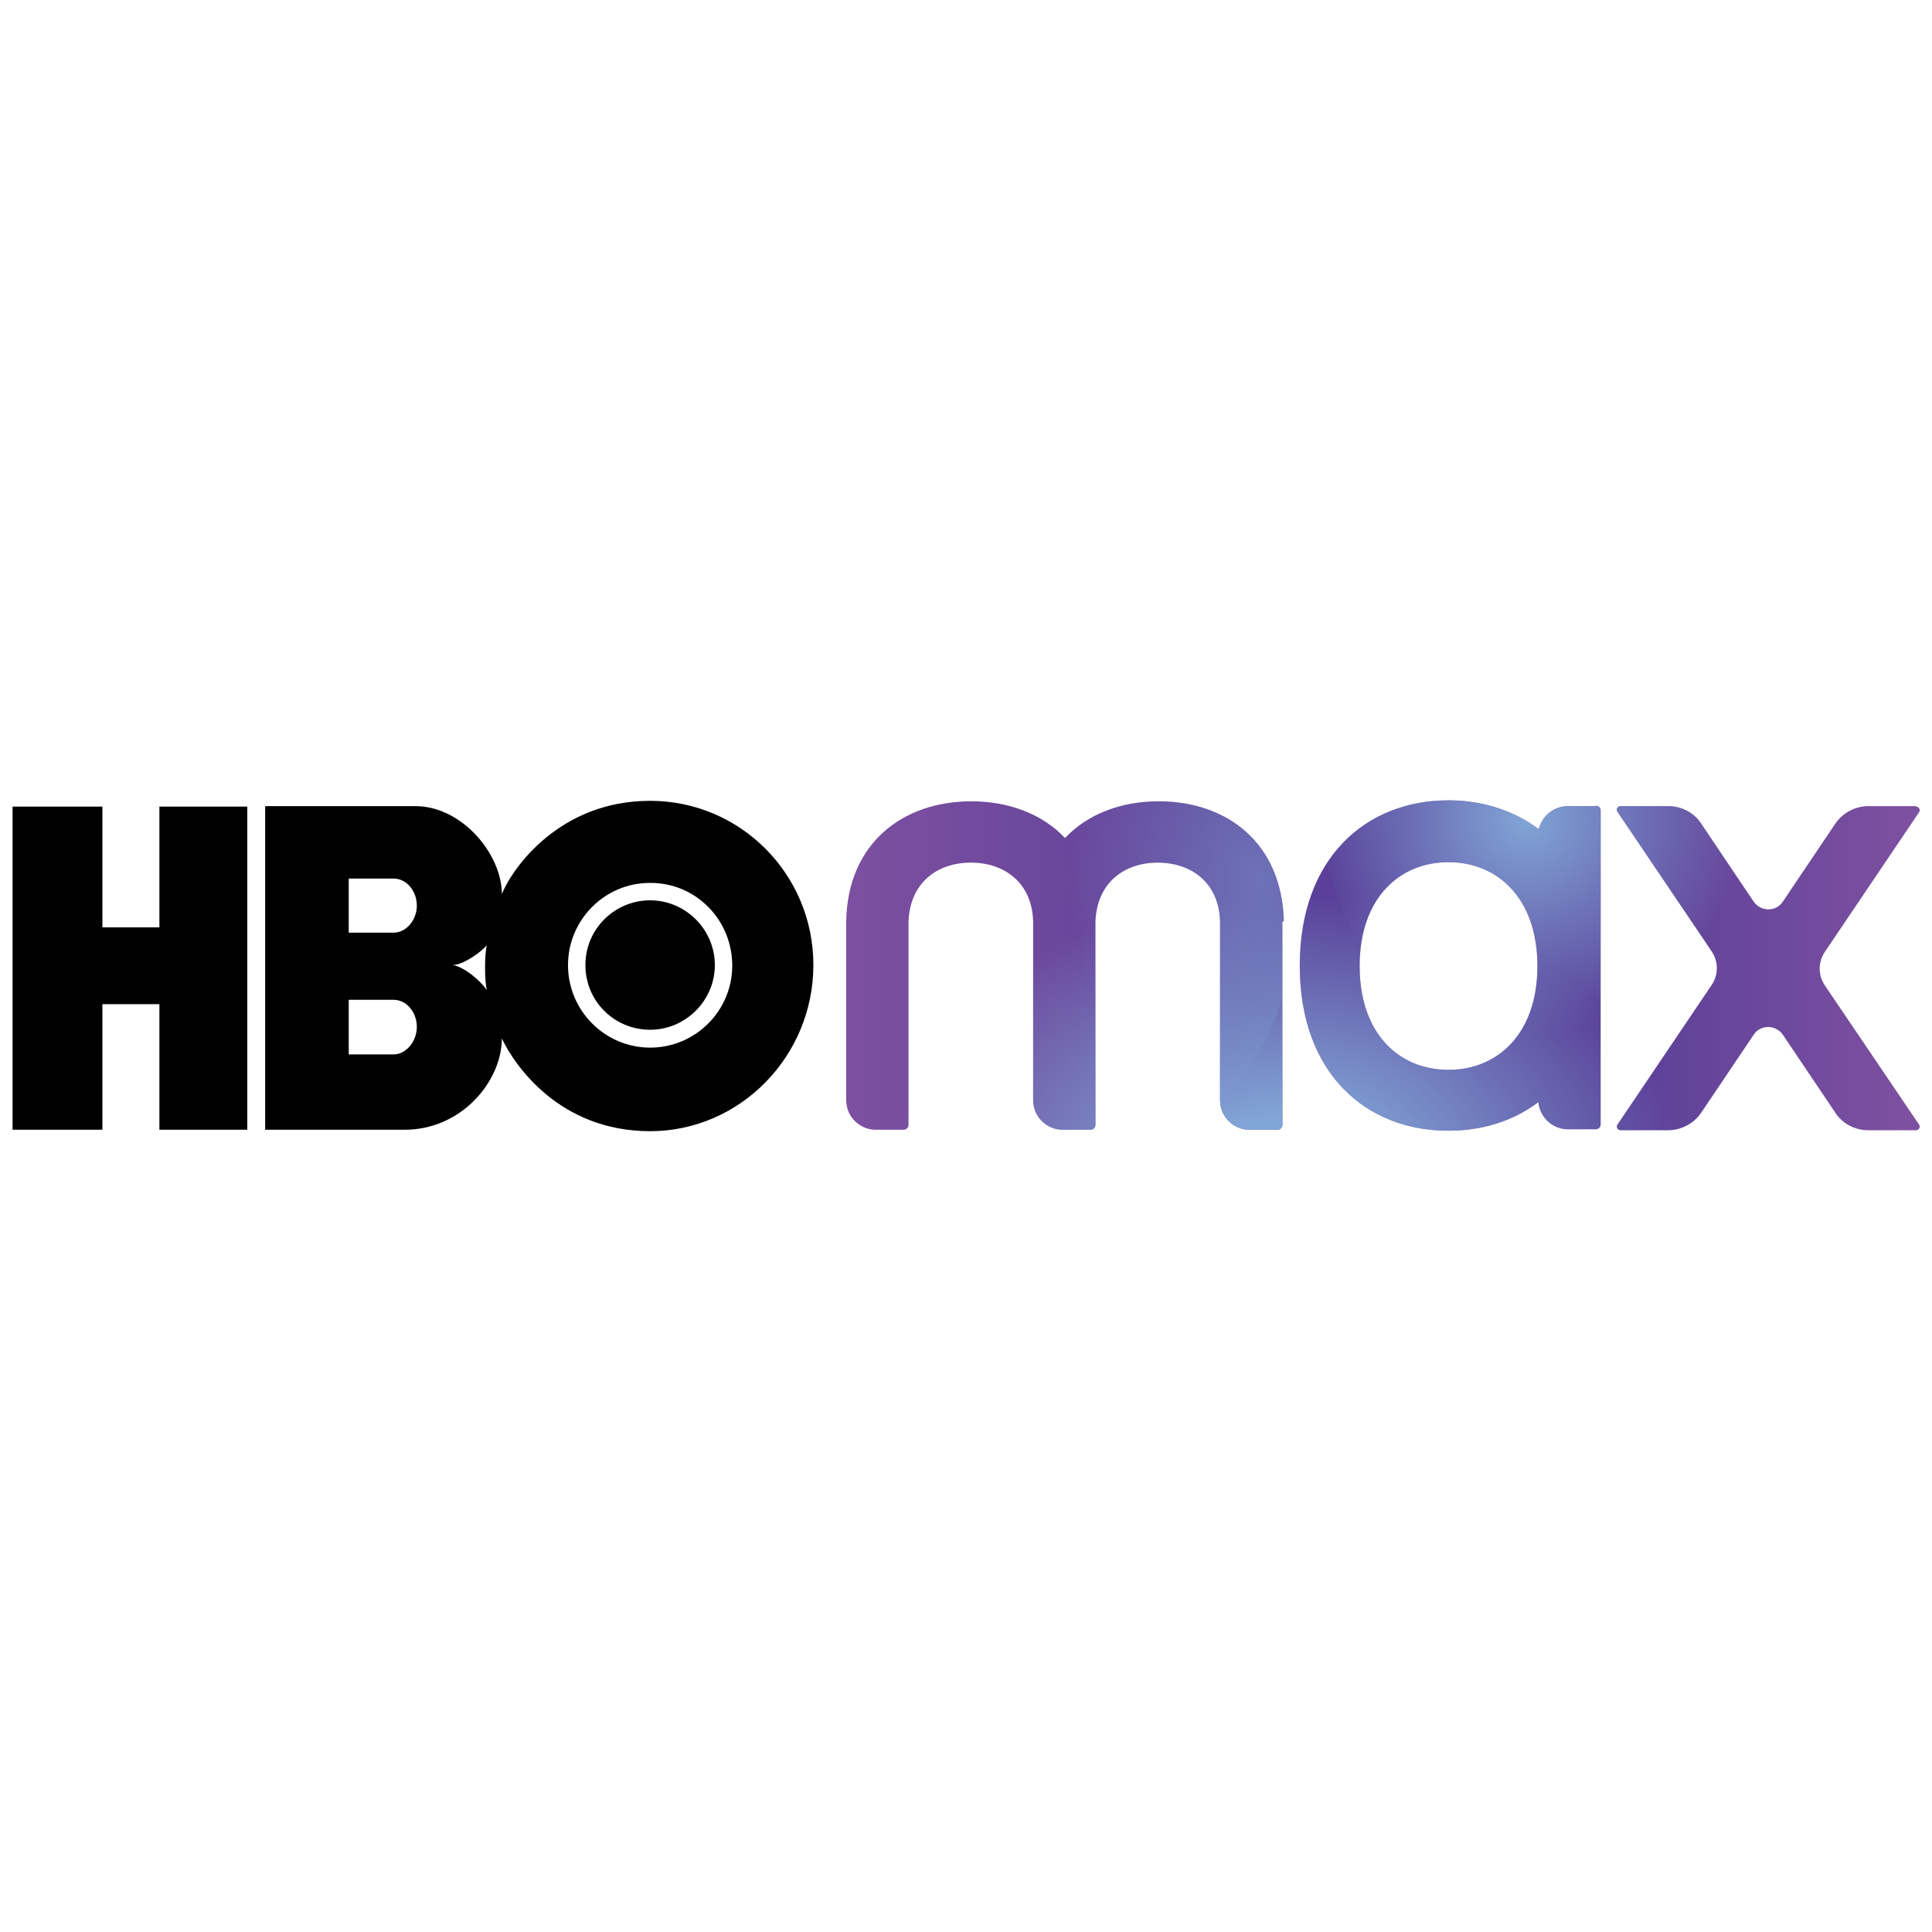
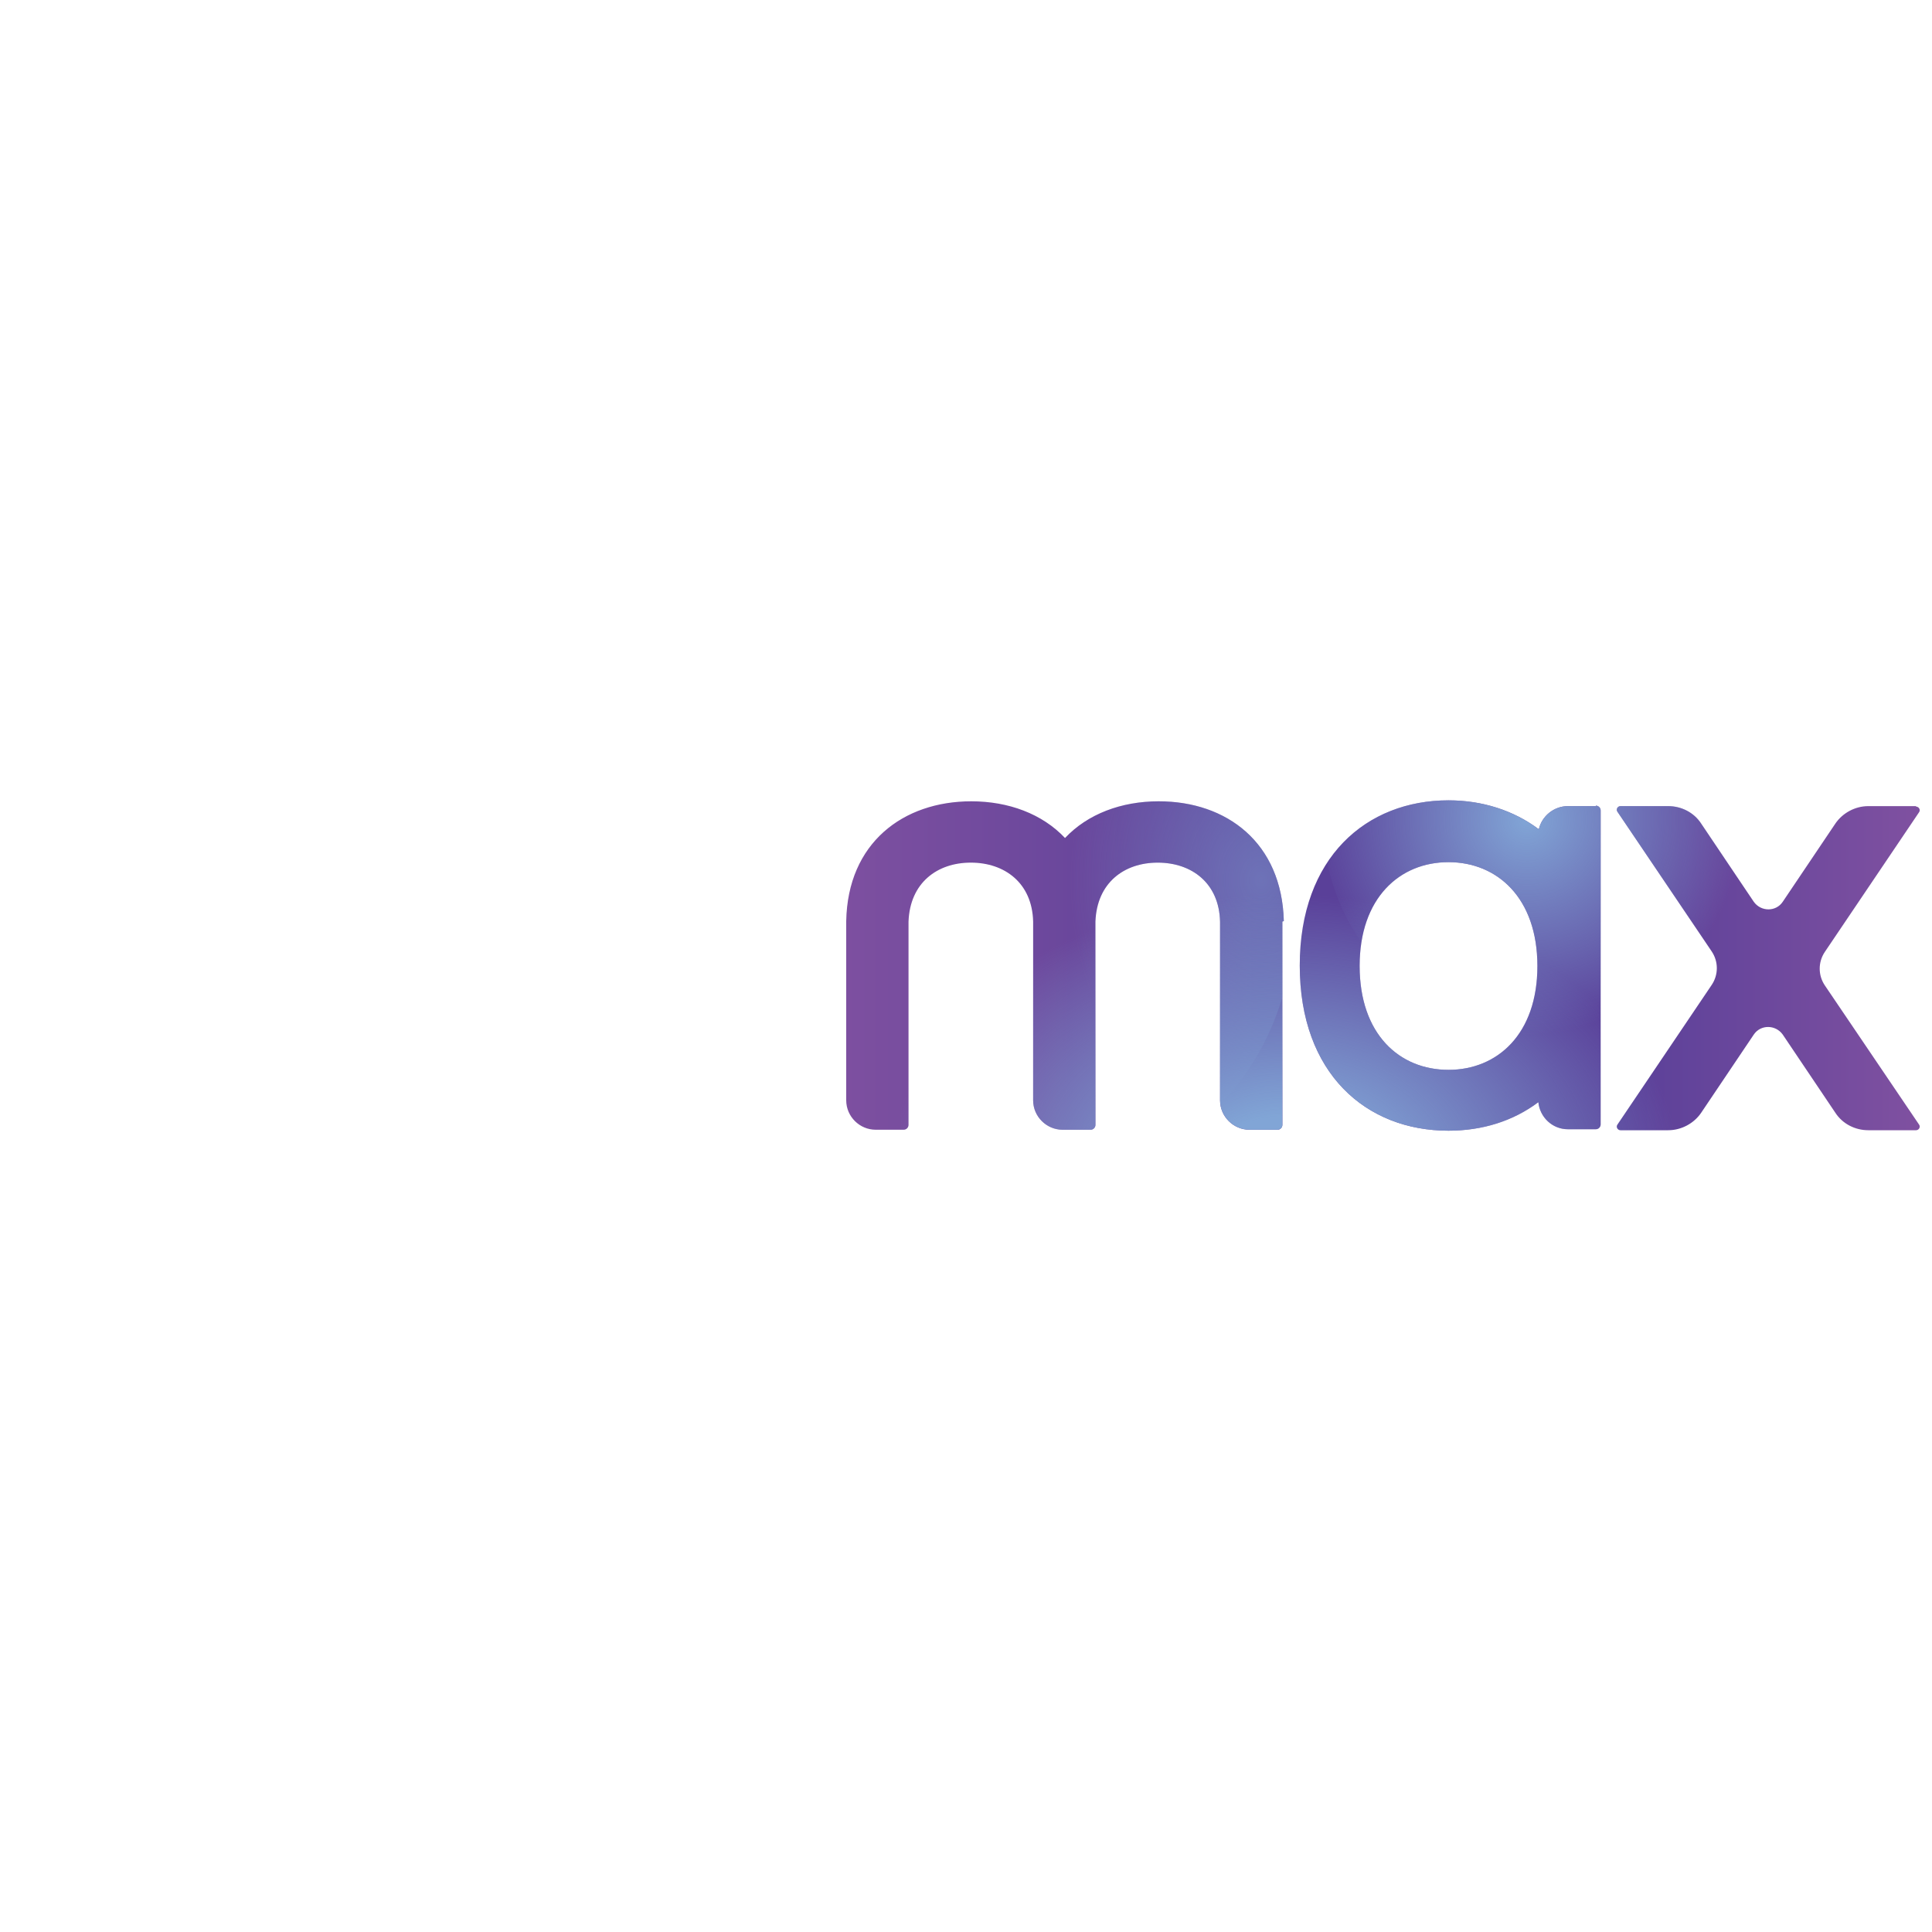
<svg xmlns="http://www.w3.org/2000/svg" id="Layer_1" viewBox="0 0 40 40">
  <defs>
    <style>
      .cls-1 {
        fill: none;
      }

      .cls-2 {
        fill: url(#radial-gradient);
      }

      .cls-3 {
        fill: url(#radial-gradient-3);
      }

      .cls-4 {
        clip-path: url(#clippath-1);
      }

      .cls-5 {
        fill: url(#radial-gradient-2);
      }

      .cls-6 {
        fill: #010101;
      }

      .cls-7 {
        clip-path: url(#clippath-2);
      }

      .cls-8 {
        fill: url(#linear-gradient);
      }

      .cls-9 {
        clip-path: url(#clippath);
      }
    </style>
    <linearGradient id="linear-gradient" x1="-239.74" y1="-1.01" x2="-215.28" y2="-1.01" gradientTransform="translate(235.44 19.08) scale(.91 -.91)" gradientUnits="userSpaceOnUse">
      <stop offset="0" stop-color="#7e50a0" />
      <stop offset=".4" stop-color="#5a4099" />
      <stop offset=".73" stop-color="#5a4099" />
      <stop offset="1" stop-color="#7e50a0" />
    </linearGradient>
    <clipPath id="clippath">
-       <path class="cls-1" d="M26.58,19.07c-.04-1.62-1.18-2.48-2.59-2.48-.77,0-1.47.26-1.94.76-.47-.5-1.17-.76-1.94-.76-1.41,0-2.56.86-2.59,2.48h0v3.71c0,.34.28.61.61.61h.58c.06,0,.1-.05.1-.1v-4.21c.03-.8.59-1.22,1.29-1.22s1.27.42,1.29,1.22v3.7c0,.34.28.61.61.61h.58c.06,0,.1-.05.1-.1v-4.21c.03-.8.59-1.22,1.29-1.22s1.27.42,1.29,1.22v3.7c0,.34.28.61.61.61h.58c.06,0,.1-.05.1-.1v-4.21s0,0,0,0h0ZM39.67,16.69h-.99c-.27,0-.53.14-.68.36l-1.09,1.62c-.14.21-.45.21-.6,0l-1.09-1.62c-.15-.23-.41-.36-.68-.36h-.99c-.06,0-.1.07-.06.12l1.95,2.89c.14.21.14.48,0,.69l-1.95,2.89c-.04.05,0,.12.06.12h.99c.27,0,.53-.14.68-.36l1.09-1.62c.14-.21.45-.21.6,0l1.09,1.62c.15.23.41.36.68.36h.99c.06,0,.1-.07.06-.12l-1.95-2.88c-.14-.21-.14-.48,0-.69l1.95-2.89c.04-.05,0-.12-.06-.12ZM33.04,16.69h-.58c-.29,0-.54.21-.6.48-.52-.39-1.17-.6-1.87-.6-1.7,0-3.08,1.18-3.08,3.42s1.38,3.42,3.08,3.42c.7,0,1.34-.2,1.86-.59.03.31.29.56.61.56h.58c.06,0,.1-.05.1-.1v-6.5c0-.06-.05-.1-.1-.1ZM29.99,22.15c-1.02,0-1.84-.74-1.84-2.15s.83-2.15,1.84-2.15,1.84.74,1.84,2.15-.83,2.15-1.84,2.15Z" />
+       <path class="cls-1" d="M26.58,19.07c-.04-1.62-1.18-2.48-2.59-2.48-.77,0-1.47.26-1.94.76-.47-.5-1.17-.76-1.94-.76-1.41,0-2.56.86-2.59,2.48h0v3.71c0,.34.28.61.61.61h.58c.06,0,.1-.05.1-.1v-4.21c.03-.8.59-1.22,1.29-1.22s1.27.42,1.29,1.22v3.7c0,.34.28.61.61.61h.58c.06,0,.1-.05.1-.1v-4.21c.03-.8.59-1.22,1.29-1.22s1.27.42,1.29,1.22v3.7c0,.34.28.61.61.61h.58c.06,0,.1-.05.1-.1v-4.21s0,0,0,0h0M39.67,16.69h-.99c-.27,0-.53.14-.68.36l-1.09,1.62c-.14.21-.45.21-.6,0l-1.09-1.62c-.15-.23-.41-.36-.68-.36h-.99c-.06,0-.1.07-.06.12l1.95,2.89c.14.21.14.48,0,.69l-1.95,2.89c-.04.05,0,.12.06.12h.99c.27,0,.53-.14.68-.36l1.09-1.62c.14-.21.45-.21.6,0l1.09,1.62c.15.23.41.36.68.36h.99c.06,0,.1-.07.06-.12l-1.95-2.88c-.14-.21-.14-.48,0-.69l1.95-2.89c.04-.05,0-.12-.06-.12ZM33.04,16.69h-.58c-.29,0-.54.21-.6.48-.52-.39-1.17-.6-1.87-.6-1.7,0-3.08,1.18-3.08,3.42s1.38,3.42,3.08,3.42c.7,0,1.34-.2,1.86-.59.03.31.29.56.61.56h.58c.06,0,.1-.05.1-.1v-6.5c0-.06-.05-.1-.1-.1ZM29.99,22.15c-1.02,0-1.84-.74-1.84-2.15s.83-2.15,1.84-2.15,1.84.74,1.84,2.15-.83,2.15-1.84,2.15Z" />
    </clipPath>
    <radialGradient id="radial-gradient" cx="-3654.4" cy="109.43" fx="-3654.4" fy="109.43" r="6.5" gradientTransform="translate(2255.29 105.77) scale(.61 -.8)" gradientUnits="userSpaceOnUse">
      <stop offset="0" stop-color="#81a5d6" stop-opacity=".5" />
      <stop offset="1" stop-color="#81a5d6" stop-opacity="0" />
    </radialGradient>
    <clipPath id="clippath-1">
      <path class="cls-1" d="M26.58,19.07c-.04-1.62-1.18-2.48-2.59-2.48-.77,0-1.47.26-1.94.76-.47-.5-1.17-.76-1.94-.76-1.41,0-2.56.86-2.59,2.48h0v3.71c0,.34.28.61.61.61h.58c.06,0,.1-.05.1-.1v-4.21c.03-.8.59-1.22,1.29-1.22s1.27.42,1.29,1.22v3.7c0,.34.28.61.61.61h.58c.06,0,.1-.05.1-.1v-4.21c.03-.8.59-1.22,1.29-1.22s1.27.42,1.29,1.22v3.7c0,.34.28.61.61.61h.58c.06,0,.1-.05.1-.1v-4.21s0,0,0,0h0ZM39.67,16.69h-.99c-.27,0-.53.14-.68.36l-1.09,1.62c-.14.21-.45.21-.6,0l-1.09-1.62c-.15-.23-.41-.36-.68-.36h-.99c-.06,0-.1.07-.06.12l1.95,2.89c.14.21.14.48,0,.69l-1.95,2.89c-.04.05,0,.12.06.12h.99c.27,0,.53-.14.68-.36l1.09-1.62c.14-.21.45-.21.6,0l1.09,1.62c.15.23.41.36.68.36h.99c.06,0,.1-.07.06-.12l-1.95-2.88c-.14-.21-.14-.48,0-.69l1.95-2.89c.04-.05,0-.12-.06-.12ZM33.04,16.69h-.58c-.29,0-.54.21-.6.48-.52-.39-1.17-.6-1.87-.6-1.7,0-3.08,1.18-3.08,3.42s1.38,3.42,3.08,3.42c.7,0,1.34-.2,1.86-.59.03.31.29.56.61.56h.58c.06,0,.1-.05.1-.1v-6.5c0-.06-.05-.1-.1-.1ZM29.99,22.15c-1.02,0-1.84-.74-1.84-2.15s.83-2.15,1.84-2.15,1.84.74,1.84,2.15-.83,2.15-1.84,2.15Z" />
    </clipPath>
    <radialGradient id="radial-gradient-2" cx="-229.5" cy="330.73" fx="-229.5" fy="330.73" r="8.99" gradientTransform="translate(235.44 235.94) scale(.91 -.64)" gradientUnits="userSpaceOnUse">
      <stop offset=".2" stop-color="#81a5d6" />
      <stop offset="1" stop-color="#81a5d6" stop-opacity="0" />
    </radialGradient>
    <clipPath id="clippath-2">
      <path class="cls-1" d="M26.58,19.07c-.04-1.62-1.18-2.48-2.59-2.48-.77,0-1.47.26-1.94.76-.47-.5-1.17-.76-1.94-.76-1.41,0-2.56.86-2.59,2.48h0v3.71c0,.34.28.61.61.61h.58c.06,0,.1-.05.1-.1v-4.21c.03-.8.59-1.22,1.29-1.22s1.27.42,1.29,1.22v3.7c0,.34.28.61.61.61h.58c.06,0,.1-.05.1-.1v-4.21c.03-.8.59-1.22,1.29-1.22s1.27.42,1.29,1.22v3.7c0,.34.28.61.61.61h.58c.06,0,.1-.05.1-.1v-4.21s0,0,0,0h0ZM39.67,16.69h-.99c-.27,0-.53.14-.68.36l-1.09,1.62c-.14.21-.45.21-.6,0l-1.09-1.62c-.15-.23-.41-.36-.68-.36h-.99c-.06,0-.1.07-.06.12l1.95,2.89c.14.21.14.48,0,.69l-1.95,2.89c-.04.05,0,.12.06.12h.99c.27,0,.53-.14.68-.36l1.09-1.62c.14-.21.45-.21.6,0l1.09,1.62c.15.23.41.36.68.36h.99c.06,0,.1-.07.06-.12l-1.95-2.88c-.14-.21-.14-.48,0-.69l1.95-2.89c.04-.05,0-.12-.06-.12ZM33.04,16.69h-.58c-.29,0-.54.21-.6.48-.52-.39-1.17-.6-1.87-.6-1.7,0-3.08,1.18-3.08,3.42s1.38,3.42,3.08,3.42c.7,0,1.34-.2,1.86-.59.03.31.29.56.61.56h.58c.06,0,.1-.05.1-.1v-6.5c0-.06-.05-.1-.1-.1ZM29.99,22.15c-1.02,0-1.84-.74-1.84-2.15s.83-2.15,1.84-2.15,1.84.74,1.84,2.15-.83,2.15-1.84,2.15Z" />
    </clipPath>
    <radialGradient id="radial-gradient-3" cx="-223.98" cy="2.32" fx="-223.98" fy="2.32" r="4.89" gradientTransform="translate(235.44 19.08) scale(.91 -.91)" gradientUnits="userSpaceOnUse">
      <stop offset="0" stop-color="#81a5d6" />
      <stop offset="1" stop-color="#81a5d6" stop-opacity="0" />
    </radialGradient>
  </defs>
  <g id="g52">
-     <path id="path3441" class="cls-6" d="M5.12,23.39h-1.82v-2.6h-1.18v2.6H.26v-6.69h1.86v2.5h1.18v-2.5h1.82v6.69h0ZM13.46,23.42c1.86,0,3.38-1.55,3.38-3.44s-1.52-3.4-3.38-3.4-2.84,1.37-3.07,1.93c0-.83-.83-1.82-1.79-1.82h-3.11v6.7h2.89c1.18,0,2.01-1.01,2.01-1.89.26.55,1.19,1.92,3.07,1.92ZM8.15,20.7c.27,0,.48.26.48.56s-.22.57-.48.57h-.93v-1.13h.93ZM8.15,18.19c.27,0,.48.26.48.56s-.22.56-.48.56h-.93v-1.12h.93ZM9.38,19.98c.22-.01.57-.26.7-.41-.05.18-.05.75,0,.93-.15-.22-.48-.48-.7-.52ZM11.76,19.98c0-.94.77-1.71,1.71-1.7.95,0,1.7.78,1.69,1.73-.01.93-.77,1.68-1.7,1.68s-1.7-.76-1.7-1.71ZM13.46,21.32c.73,0,1.34-.6,1.34-1.34s-.61-1.34-1.34-1.34-1.34.59-1.34,1.34.6,1.34,1.34,1.34Z" />
    <g id="g888">
      <path class="cls-8" d="M26.58,19.07c-.04-1.62-1.18-2.48-2.59-2.48-.77,0-1.47.26-1.94.76-.47-.5-1.17-.76-1.94-.76-1.41,0-2.56.86-2.59,2.48h0v3.71c0,.34.28.61.61.61h.58c.06,0,.1-.05.1-.1v-4.21h0c.03-.8.59-1.22,1.29-1.22s1.27.42,1.29,1.22h0v3.7c0,.34.28.61.61.61h.58c.06,0,.1-.05.1-.1v-4.21h0c.03-.8.59-1.22,1.29-1.22s1.27.42,1.29,1.22h0v3.7c0,.34.28.61.61.61h.58c.06,0,.1-.05.1-.1v-4.21s0,0,0,0h0ZM39.67,16.69h-.99c-.27,0-.53.14-.68.36l-1.09,1.62c-.14.21-.45.21-.6,0l-1.09-1.62c-.15-.23-.41-.36-.68-.36h-.99c-.06,0-.1.07-.06.12l1.95,2.89c.14.21.14.48,0,.69l-1.95,2.89c-.04.05,0,.12.06.12h.99c.27,0,.53-.14.68-.36l1.09-1.62c.14-.21.45-.21.6,0l1.09,1.62c.15.23.41.36.68.36h.99c.06,0,.1-.07.06-.12l-1.95-2.88c-.14-.21-.14-.48,0-.69l1.95-2.89c.04-.05,0-.12-.06-.12h0ZM33.04,16.69h-.58c-.29,0-.54.21-.6.48-.52-.39-1.17-.6-1.87-.6-1.7,0-3.08,1.18-3.08,3.42s1.38,3.42,3.08,3.42c.7,0,1.34-.2,1.86-.59.03.31.29.56.61.56h.58c.06,0,.1-.05.1-.1v-6.5c0-.06-.05-.1-.1-.1ZM29.99,22.15c-1.02,0-1.84-.74-1.84-2.15s.83-2.15,1.84-2.15,1.84.74,1.84,2.15-.83,2.15-1.84,2.15Z" />
      <g id="g3453">
        <g class="cls-9">
          <ellipse id="ellipse3466" class="cls-2" cx="22.86" cy="18.74" rx="3.97" ry="5.17" />
        </g>
        <g class="cls-4">
          <ellipse id="ellipse3473" class="cls-5" cx="26.82" cy="23.05" rx="8.17" ry="5.78" />
        </g>
        <g class="cls-7">
          <circle id="circle3480" class="cls-3" cx="31.83" cy="16.97" r="4.44" />
        </g>
      </g>
    </g>
  </g>
</svg>